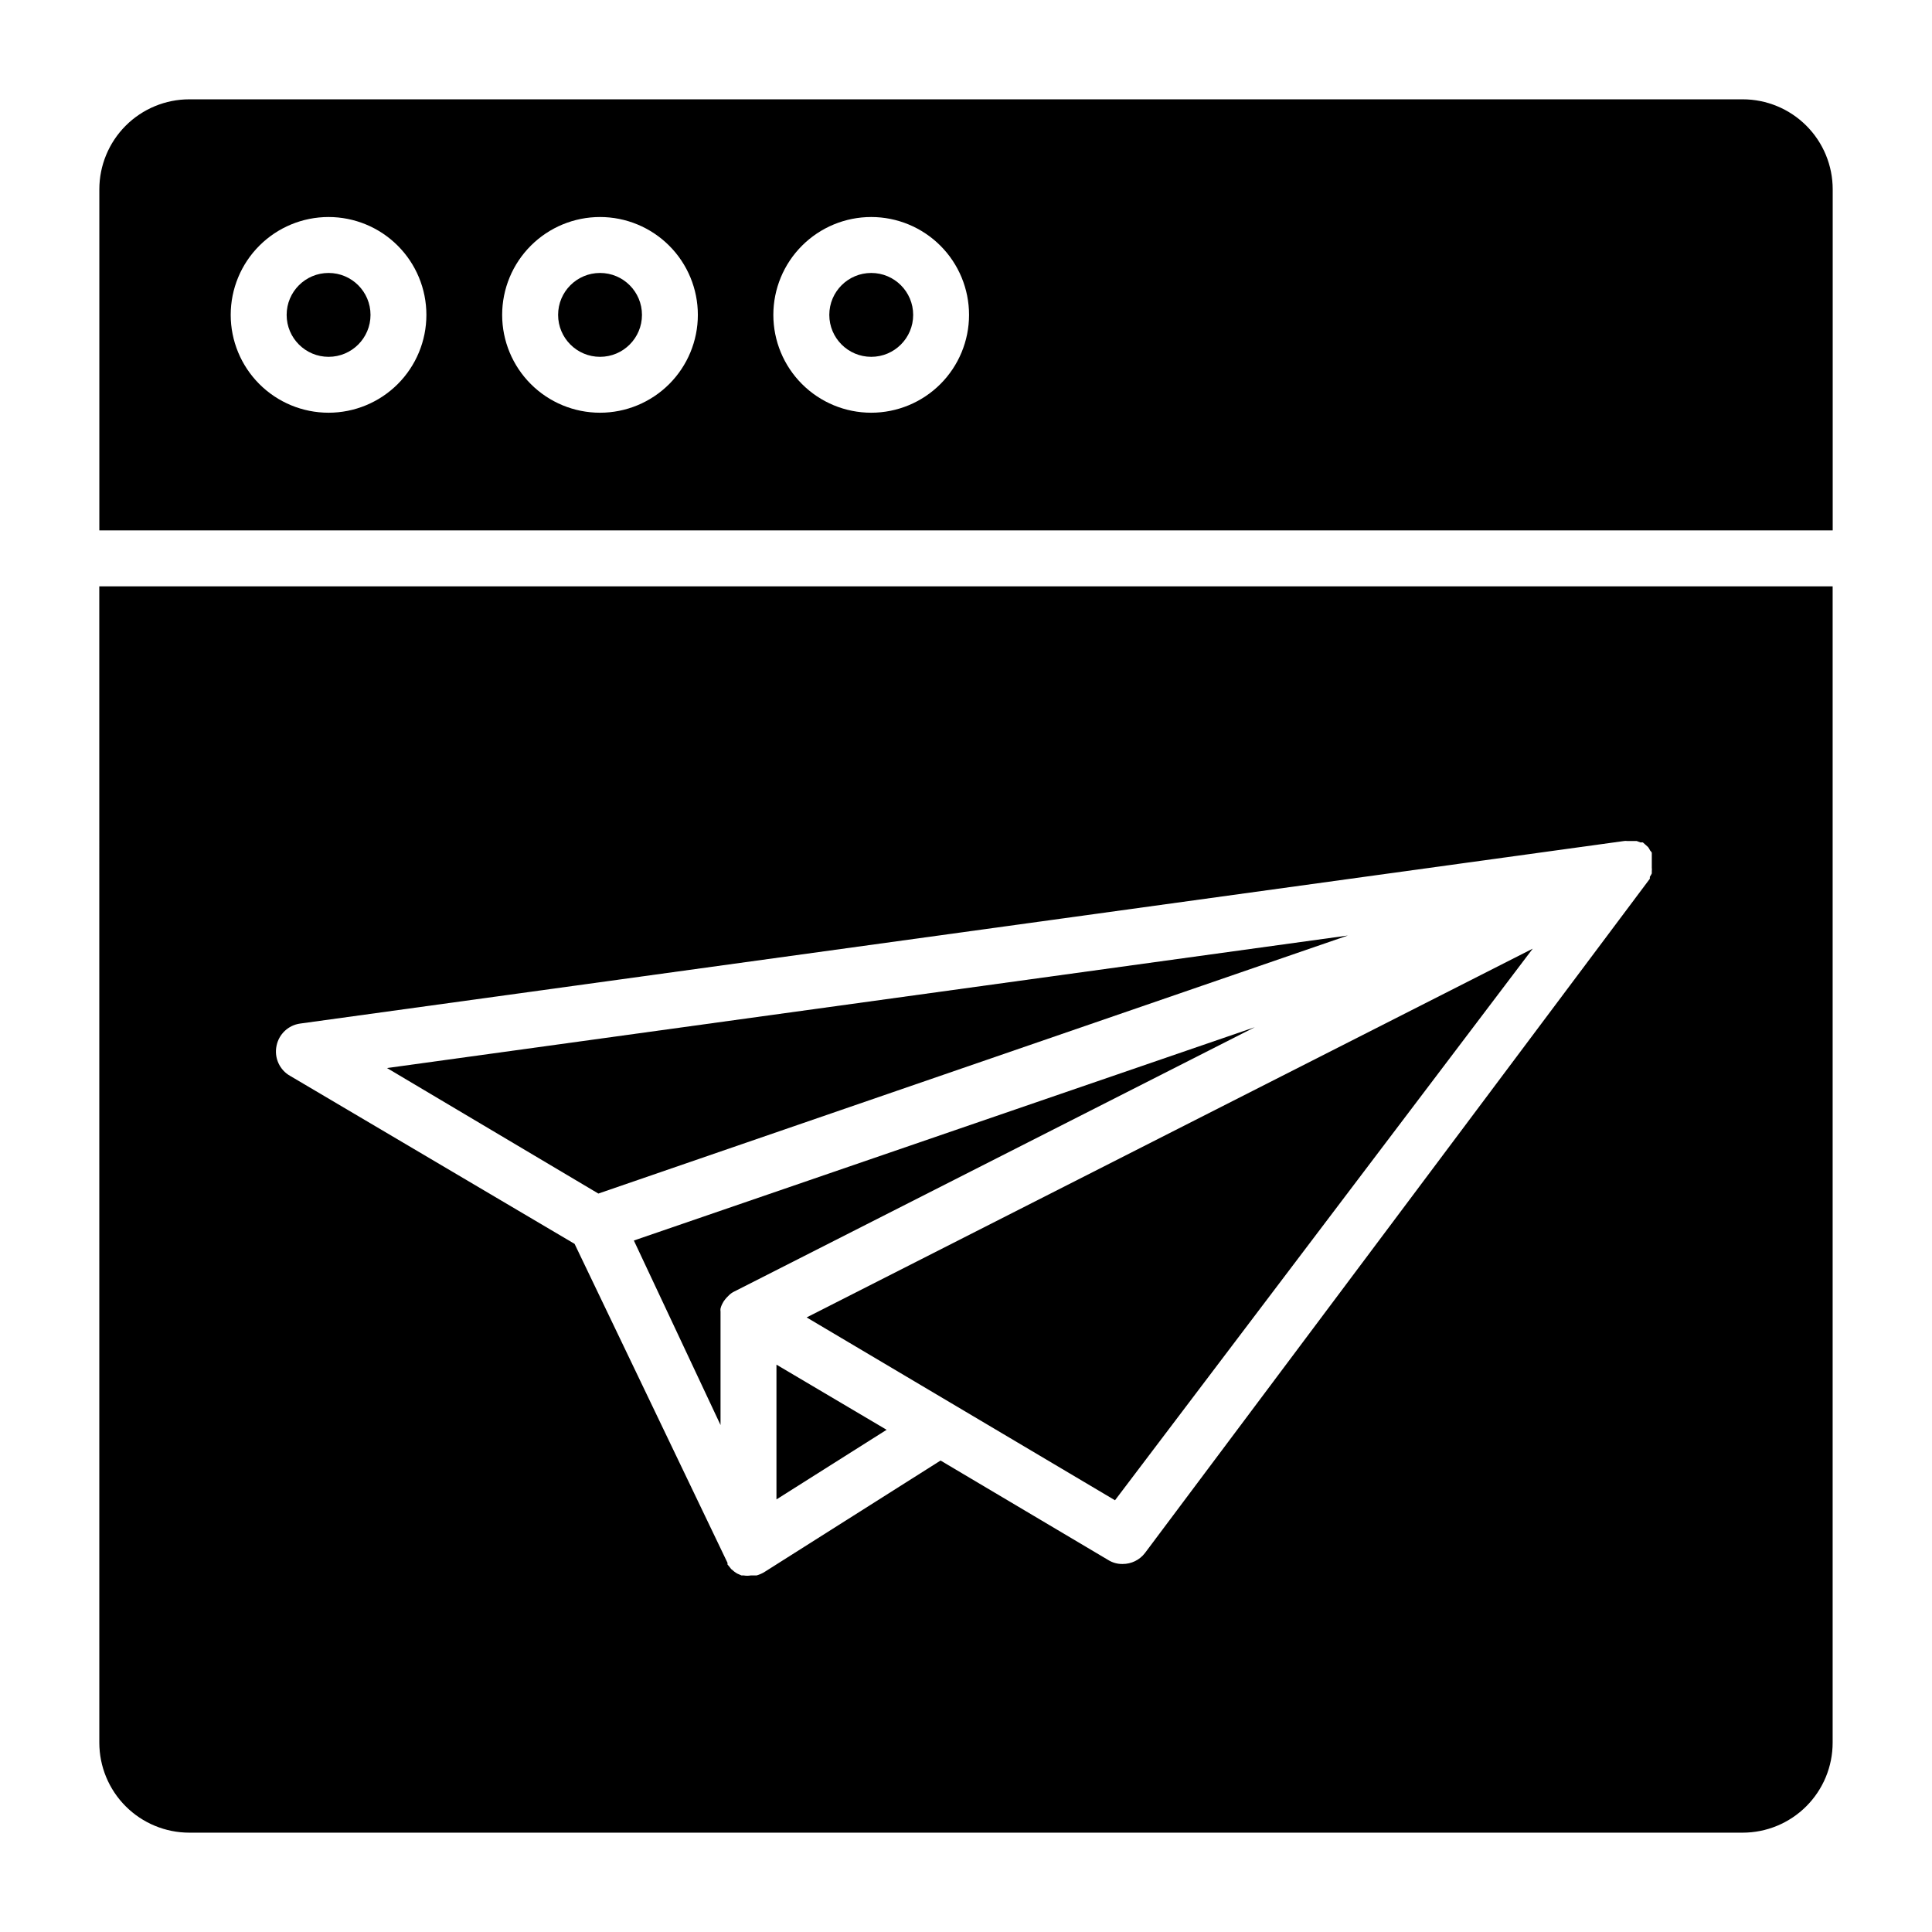
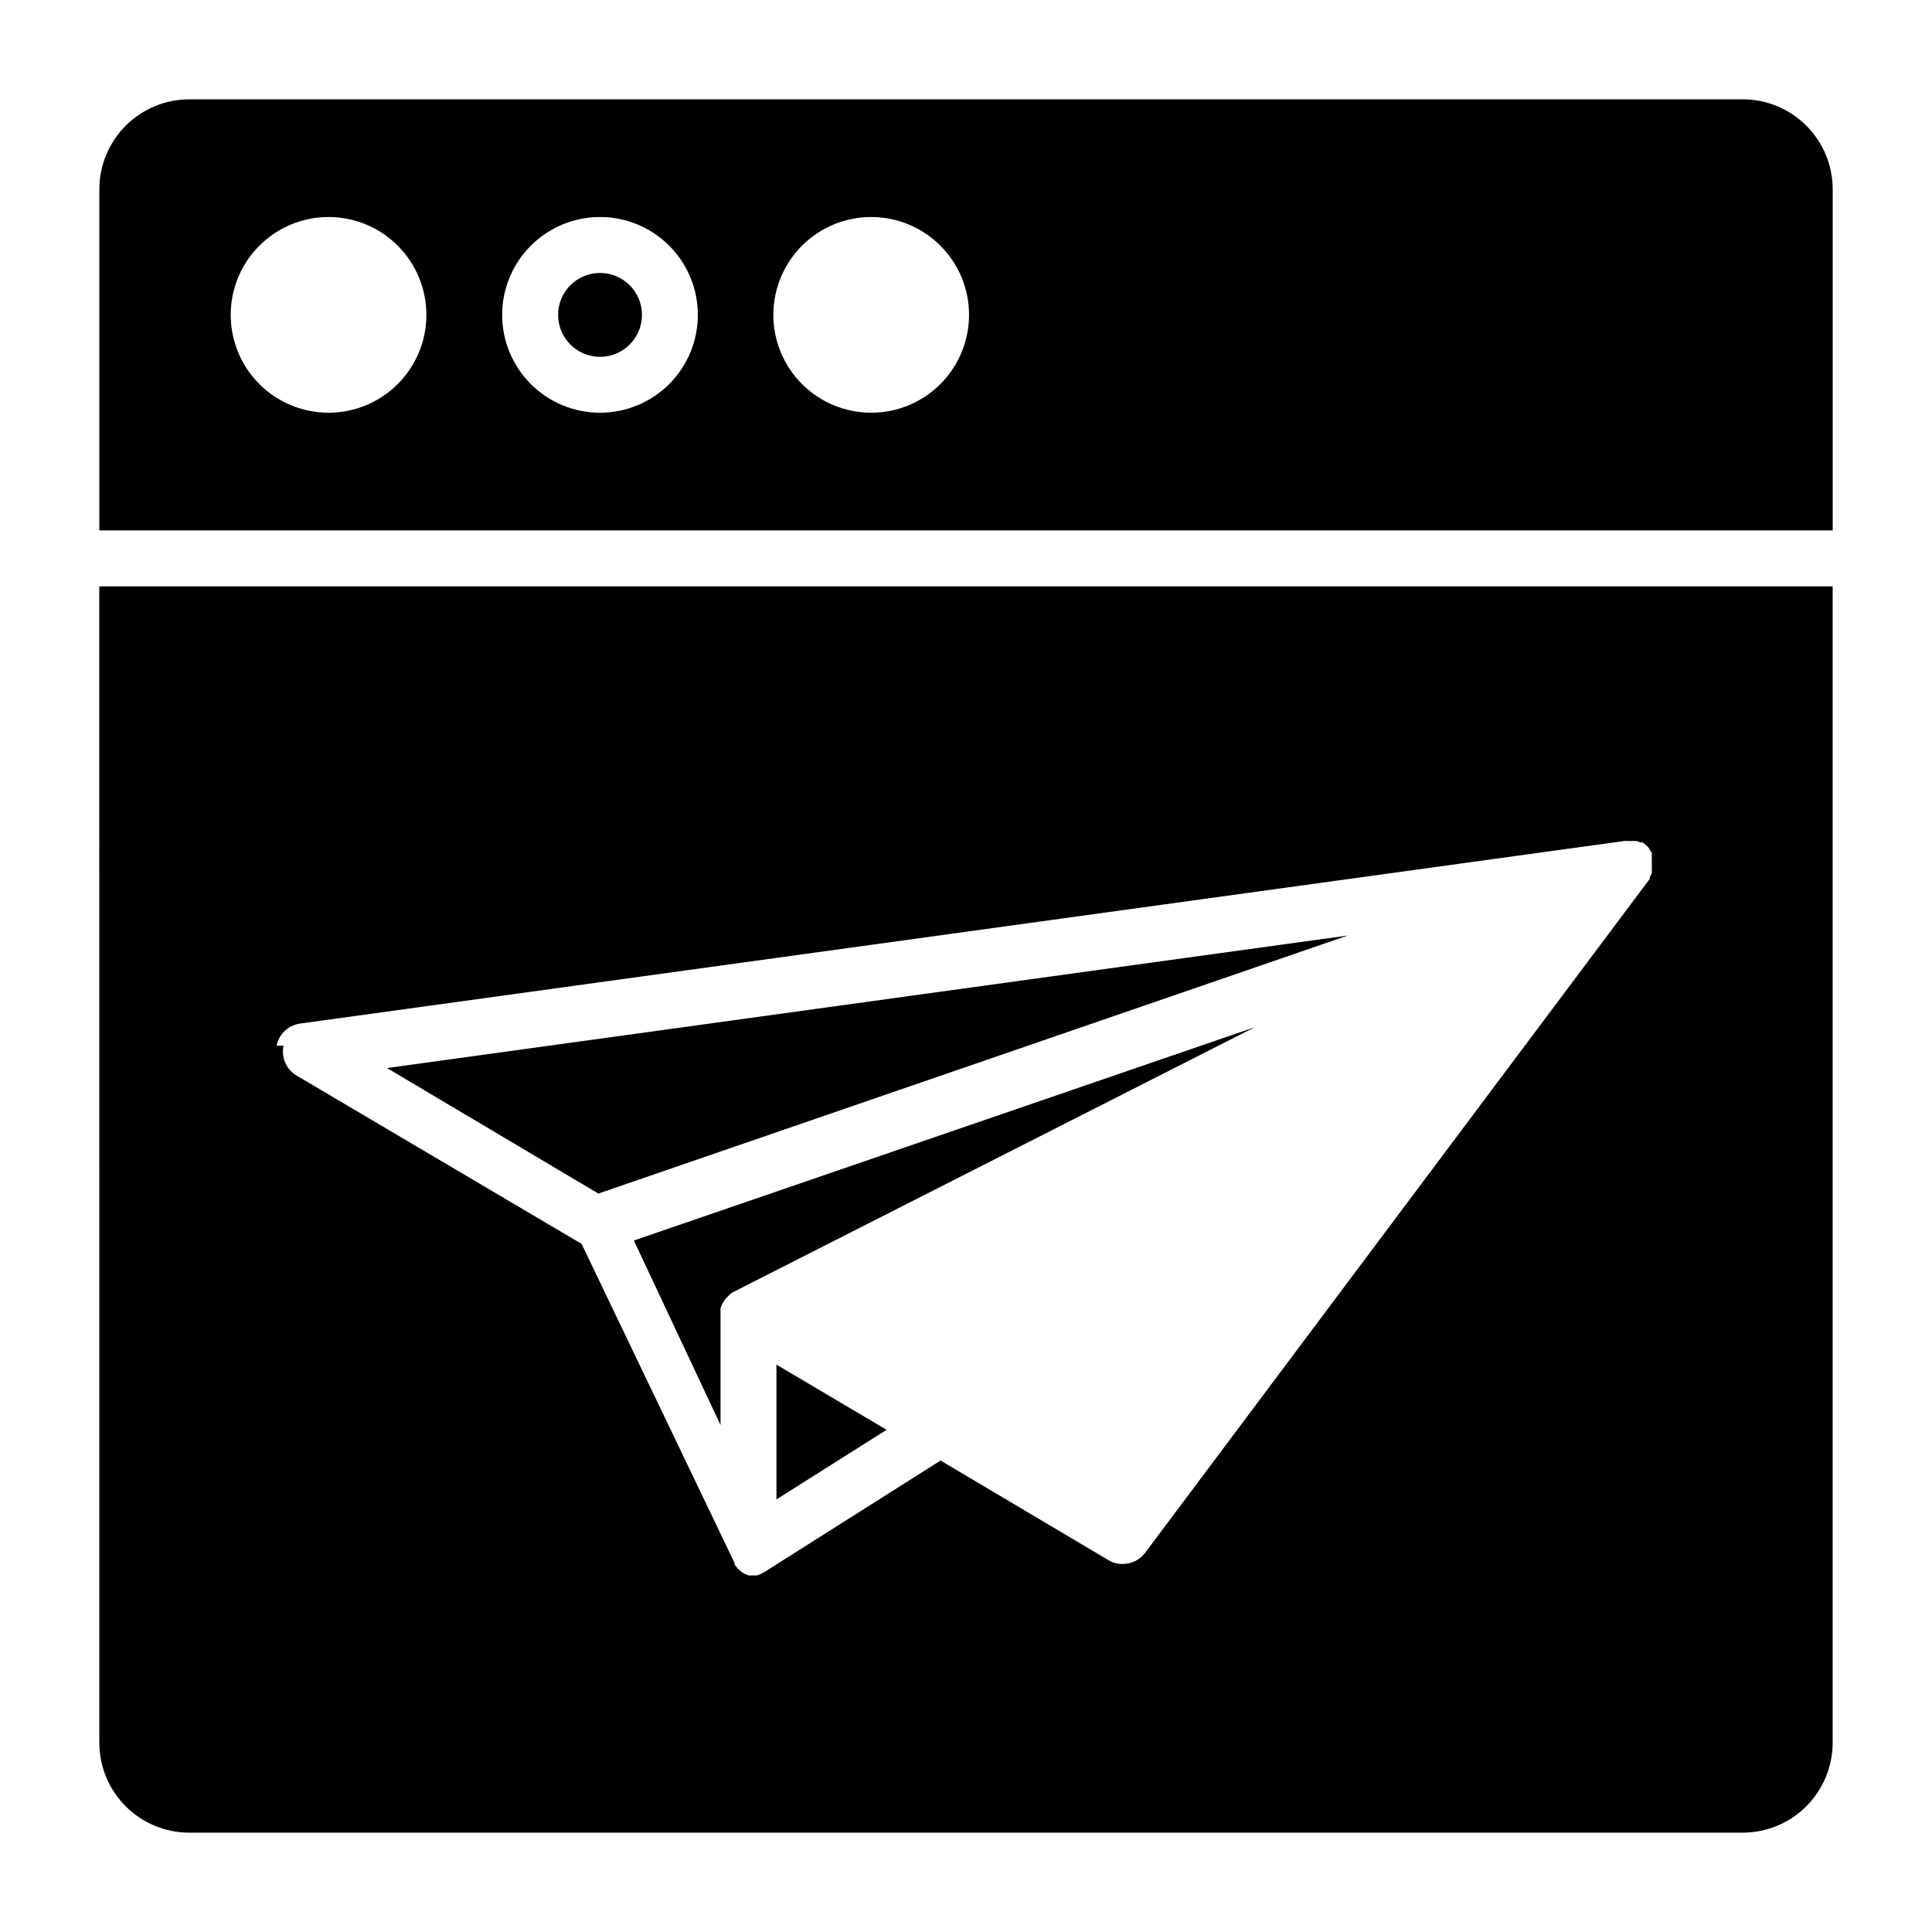
<svg xmlns="http://www.w3.org/2000/svg" fill="#000000" width="800px" height="800px" version="1.1" viewBox="144 144 512 512">
  <g>
-     <path d="m357.77 493.13 39.488 23.414 42.23 25.043 110.7-146.18-66.68 33.859z" />
    <path d="m311.98 472.75 22.969 48.898v-30.082 0.004c-0.043-0.27-0.043-0.547 0-0.816 0.102-0.41 0.25-0.809 0.441-1.184l0.371-0.668c0.25-0.363 0.523-0.711 0.816-1.039l0.445-0.445v0.004c0.457-0.5 1.012-0.902 1.629-1.188l137.88-70.016z" />
    <path d="m349.77 541.36 29.191-18.449-29.191-17.266z" />
    <path d="m605.82 170.32h-411.64c-6.324 0-12.395 2.516-16.867 6.988s-6.988 10.543-6.988 16.867v90.391h459.36v-90.391c0-6.324-2.512-12.395-6.988-16.867-4.473-4.473-10.539-6.988-16.867-6.988zm-374.75 83.055c-6.879 0-13.473-2.731-18.336-7.594s-7.594-11.461-7.594-18.336c0-6.879 2.731-13.477 7.594-18.336 4.863-4.863 11.457-7.598 18.336-7.598 6.879 0 13.473 2.734 18.336 7.598 4.863 4.859 7.594 11.457 7.594 18.336 0 6.875-2.731 13.473-7.594 18.336-4.863 4.863-11.457 7.594-18.336 7.594zm71.941 0c-6.879 0-13.473-2.731-18.336-7.594-4.863-4.863-7.598-11.461-7.598-18.336 0-6.879 2.734-13.477 7.598-18.336 4.863-4.863 11.457-7.598 18.336-7.598s13.473 2.734 18.336 7.598c4.863 4.859 7.594 11.457 7.594 18.336 0 6.875-2.731 13.473-7.594 18.336-4.863 4.863-11.457 7.594-18.336 7.594zm71.867 0c-6.879 0-13.473-2.731-18.336-7.594s-7.598-11.461-7.598-18.336c0-6.879 2.734-13.477 7.598-18.336 4.863-4.863 11.457-7.598 18.336-7.598 6.875 0 13.473 2.734 18.336 7.598 4.863 4.859 7.594 11.457 7.594 18.336 0 6.875-2.731 13.473-7.594 18.336s-11.461 7.594-18.336 7.594z" />
    <path d="m314.13 227.45c0 6.137-4.977 11.113-11.113 11.113s-11.113-4.977-11.113-11.113c0-6.141 4.977-11.113 11.113-11.113s11.113 4.973 11.113 11.113" />
-     <path d="m386 227.45c0 6.137-4.977 11.113-11.113 11.113-6.137 0-11.113-4.977-11.113-11.113 0-6.141 4.977-11.113 11.113-11.113 6.137 0 11.113 4.973 11.113 11.113" />
-     <path d="m170.32 605.82c0 6.328 2.516 12.395 6.988 16.867 4.473 4.477 10.543 6.988 16.867 6.988h411.64c6.328 0 12.395-2.512 16.867-6.988 4.477-4.473 6.988-10.539 6.988-16.867v-306.43h-459.36zm46.973-184.71c0.629-3.07 3.121-5.414 6.223-5.852l350.89-48.379 0.004-0.004c0.27-0.035 0.543-0.035 0.812 0h2.519l0.965 0.371h0.668l0.668 0.594 0.742 0.668h-0.004c0.199 0.277 0.375 0.574 0.52 0.887 0 0 0.371 0.371 0.445 0.594 0.074 0.223 0 0 0 0v0.668 0.371 0.668 0.891-0.004c-0.008 0.121-0.008 0.246 0 0.371v1.039-0.004c0.043 0.27 0.043 0.547 0 0.816v0.668c-0.148 0.309-0.32 0.609-0.52 0.887v0.52l-133.81 178.7c-1.414 1.84-3.606 2.906-5.926 2.891-1.332 0.023-2.644-0.336-3.777-1.039l-44.453-26.375-46.824 29.637c-0.609 0.348-1.258 0.621-1.93 0.816h-1.555c-0.613 0.105-1.238 0.105-1.852 0h-0.594l-1.184-0.52-0.668-0.445-0.891-0.742-0.52-0.668-0.445-0.52v-0.445l-40.523-84.531-75.273-44.453h-0.004c-2.891-1.574-4.398-4.863-3.703-8.078z" />
-     <path d="m242.19 227.45c0 6.137-4.977 11.113-11.113 11.113s-11.113-4.977-11.113-11.113c0-6.141 4.977-11.113 11.113-11.113s11.113 4.973 11.113 11.113" />
+     <path d="m170.32 605.82c0 6.328 2.516 12.395 6.988 16.867 4.473 4.477 10.543 6.988 16.867 6.988h411.64c6.328 0 12.395-2.512 16.867-6.988 4.477-4.473 6.988-10.539 6.988-16.867v-306.43h-459.36zm46.973-184.71c0.629-3.07 3.121-5.414 6.223-5.852l350.89-48.379 0.004-0.004c0.27-0.035 0.543-0.035 0.812 0h2.519l0.965 0.371h0.668l0.668 0.594 0.742 0.668h-0.004c0.199 0.277 0.375 0.574 0.52 0.887 0 0 0.371 0.371 0.445 0.594 0.074 0.223 0 0 0 0v0.668 0.371 0.668 0.891-0.004c-0.008 0.121-0.008 0.246 0 0.371v1.039-0.004c0.043 0.27 0.043 0.547 0 0.816v0.668c-0.148 0.309-0.32 0.609-0.52 0.887v0.52l-133.81 178.7c-1.414 1.84-3.606 2.906-5.926 2.891-1.332 0.023-2.644-0.336-3.777-1.039l-44.453-26.375-46.824 29.637c-0.609 0.348-1.258 0.621-1.93 0.816h-1.555h-0.594l-1.184-0.52-0.668-0.445-0.891-0.742-0.52-0.668-0.445-0.52v-0.445l-40.523-84.531-75.273-44.453h-0.004c-2.891-1.574-4.398-4.863-3.703-8.078z" />
    <path d="m501.2 391.92-254.64 35.121 56.012 33.266z" />
  </g>
</svg>